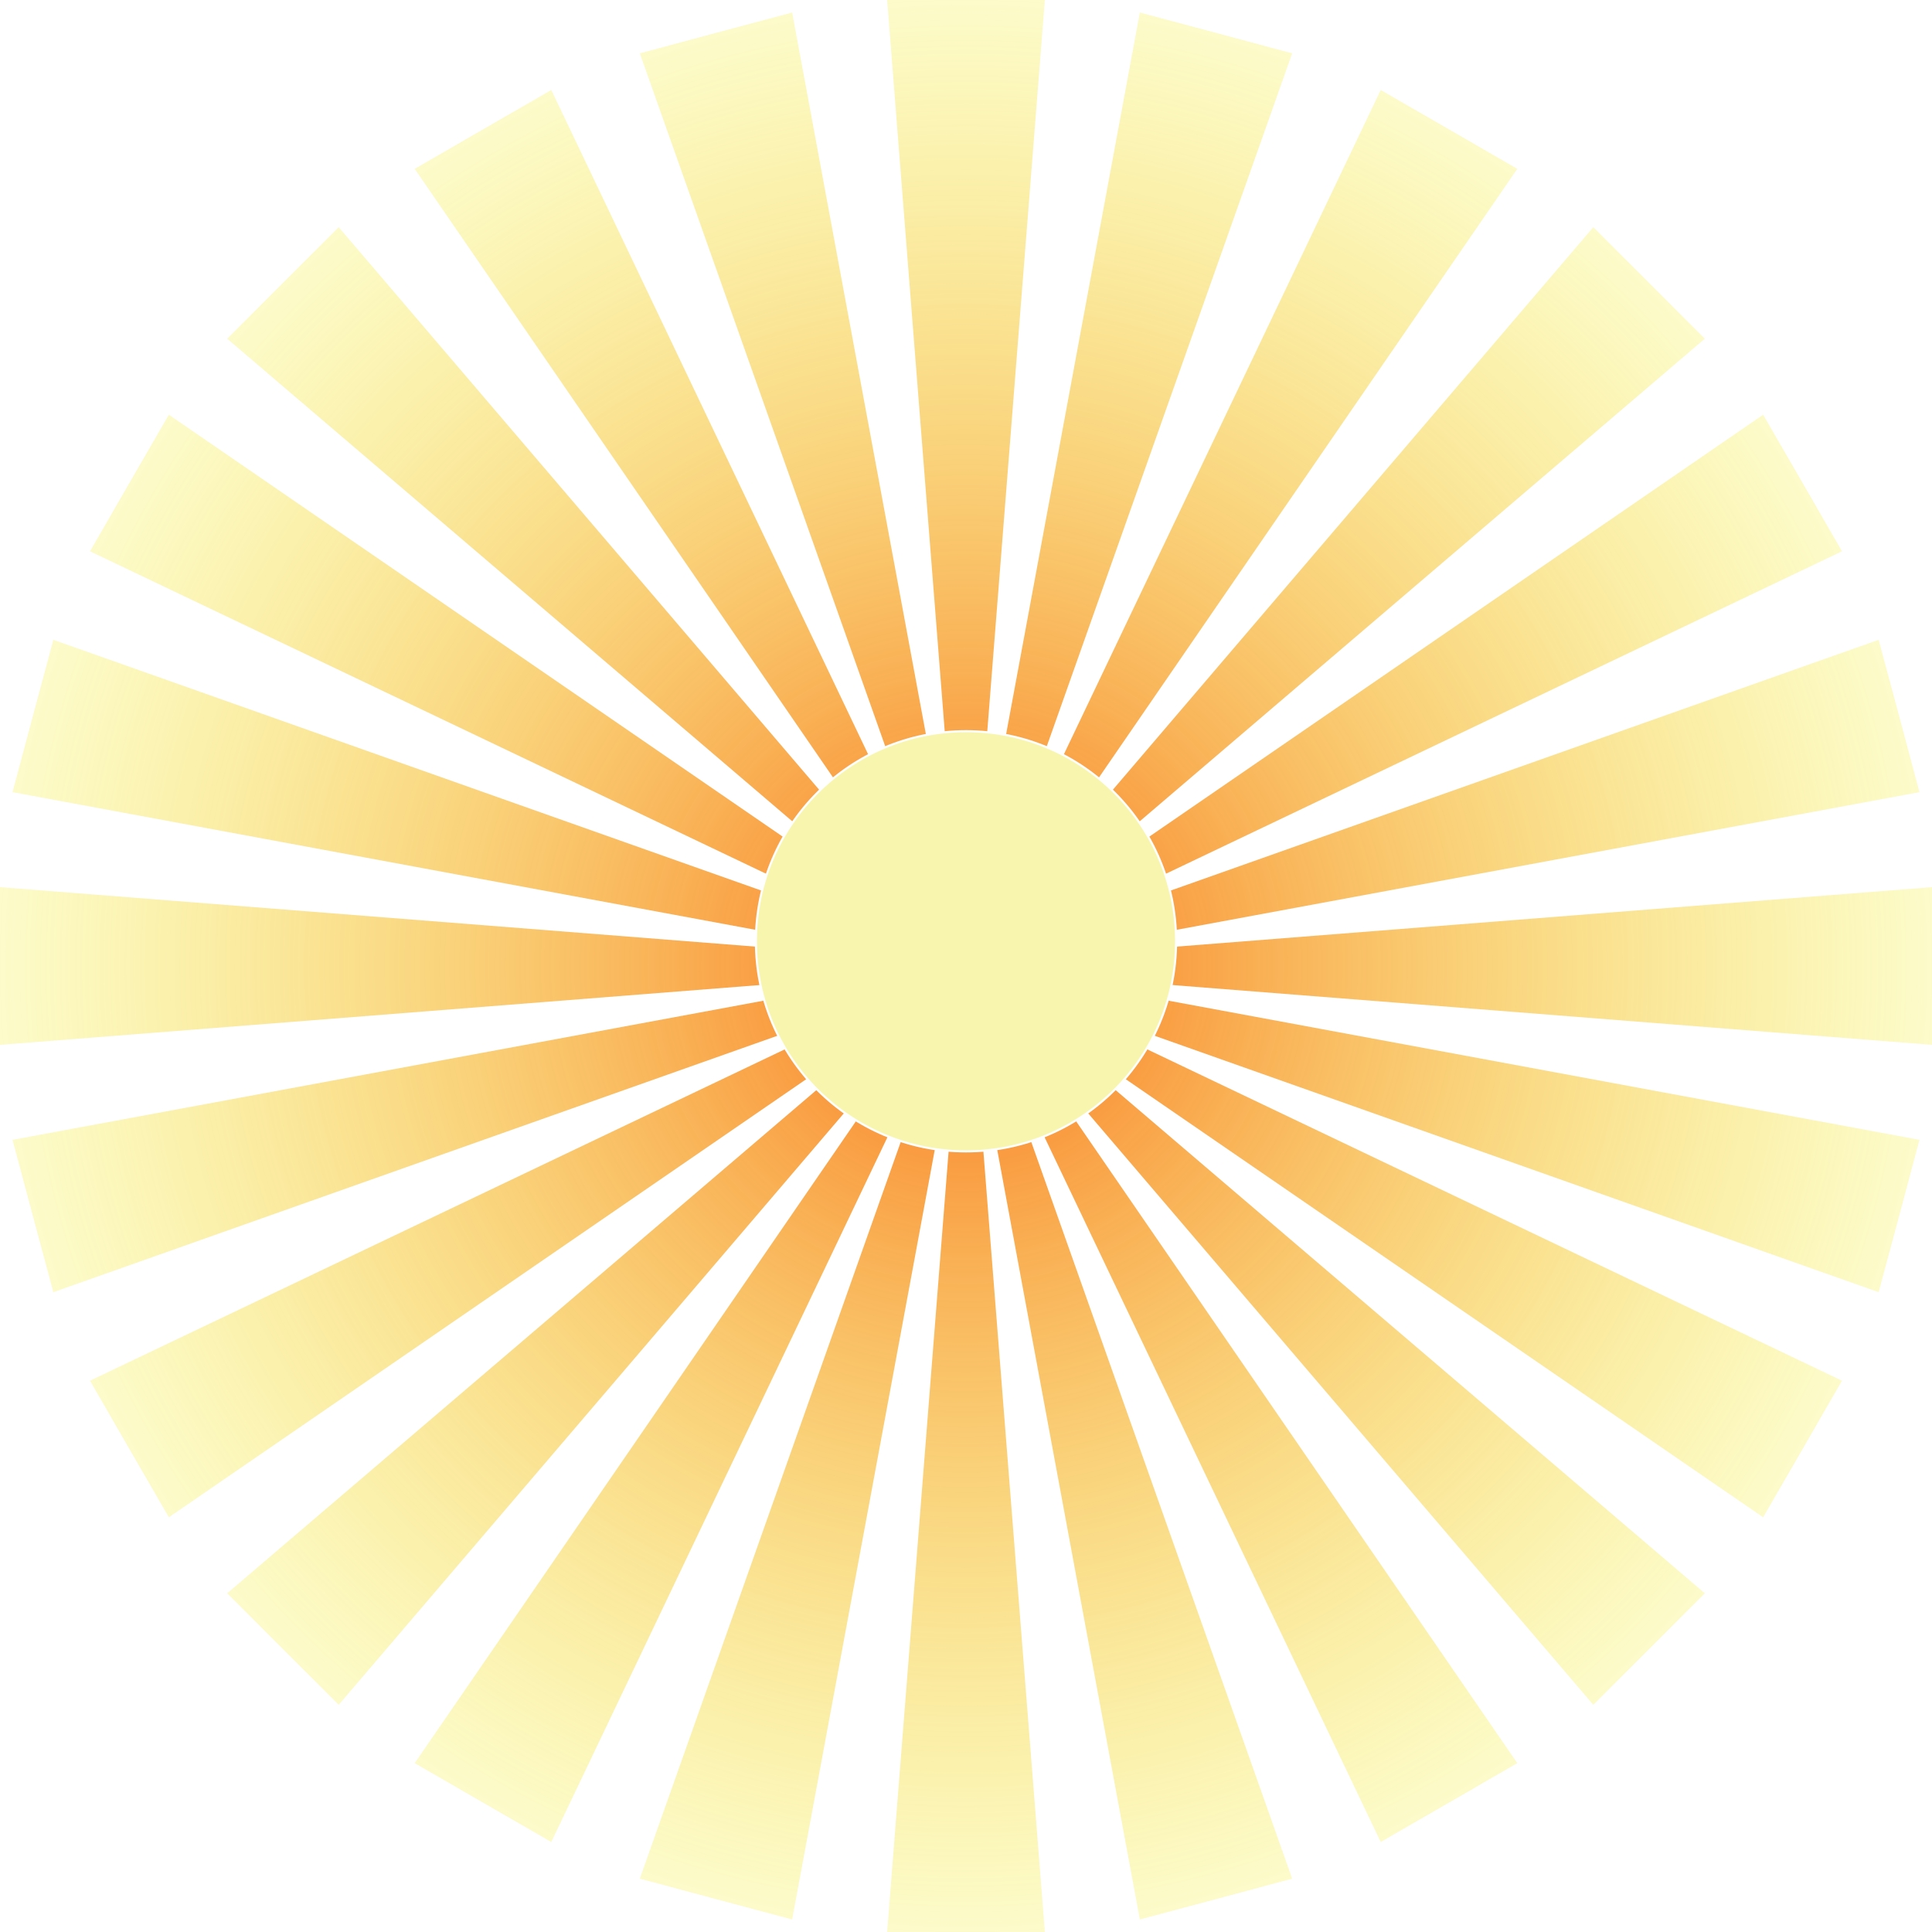
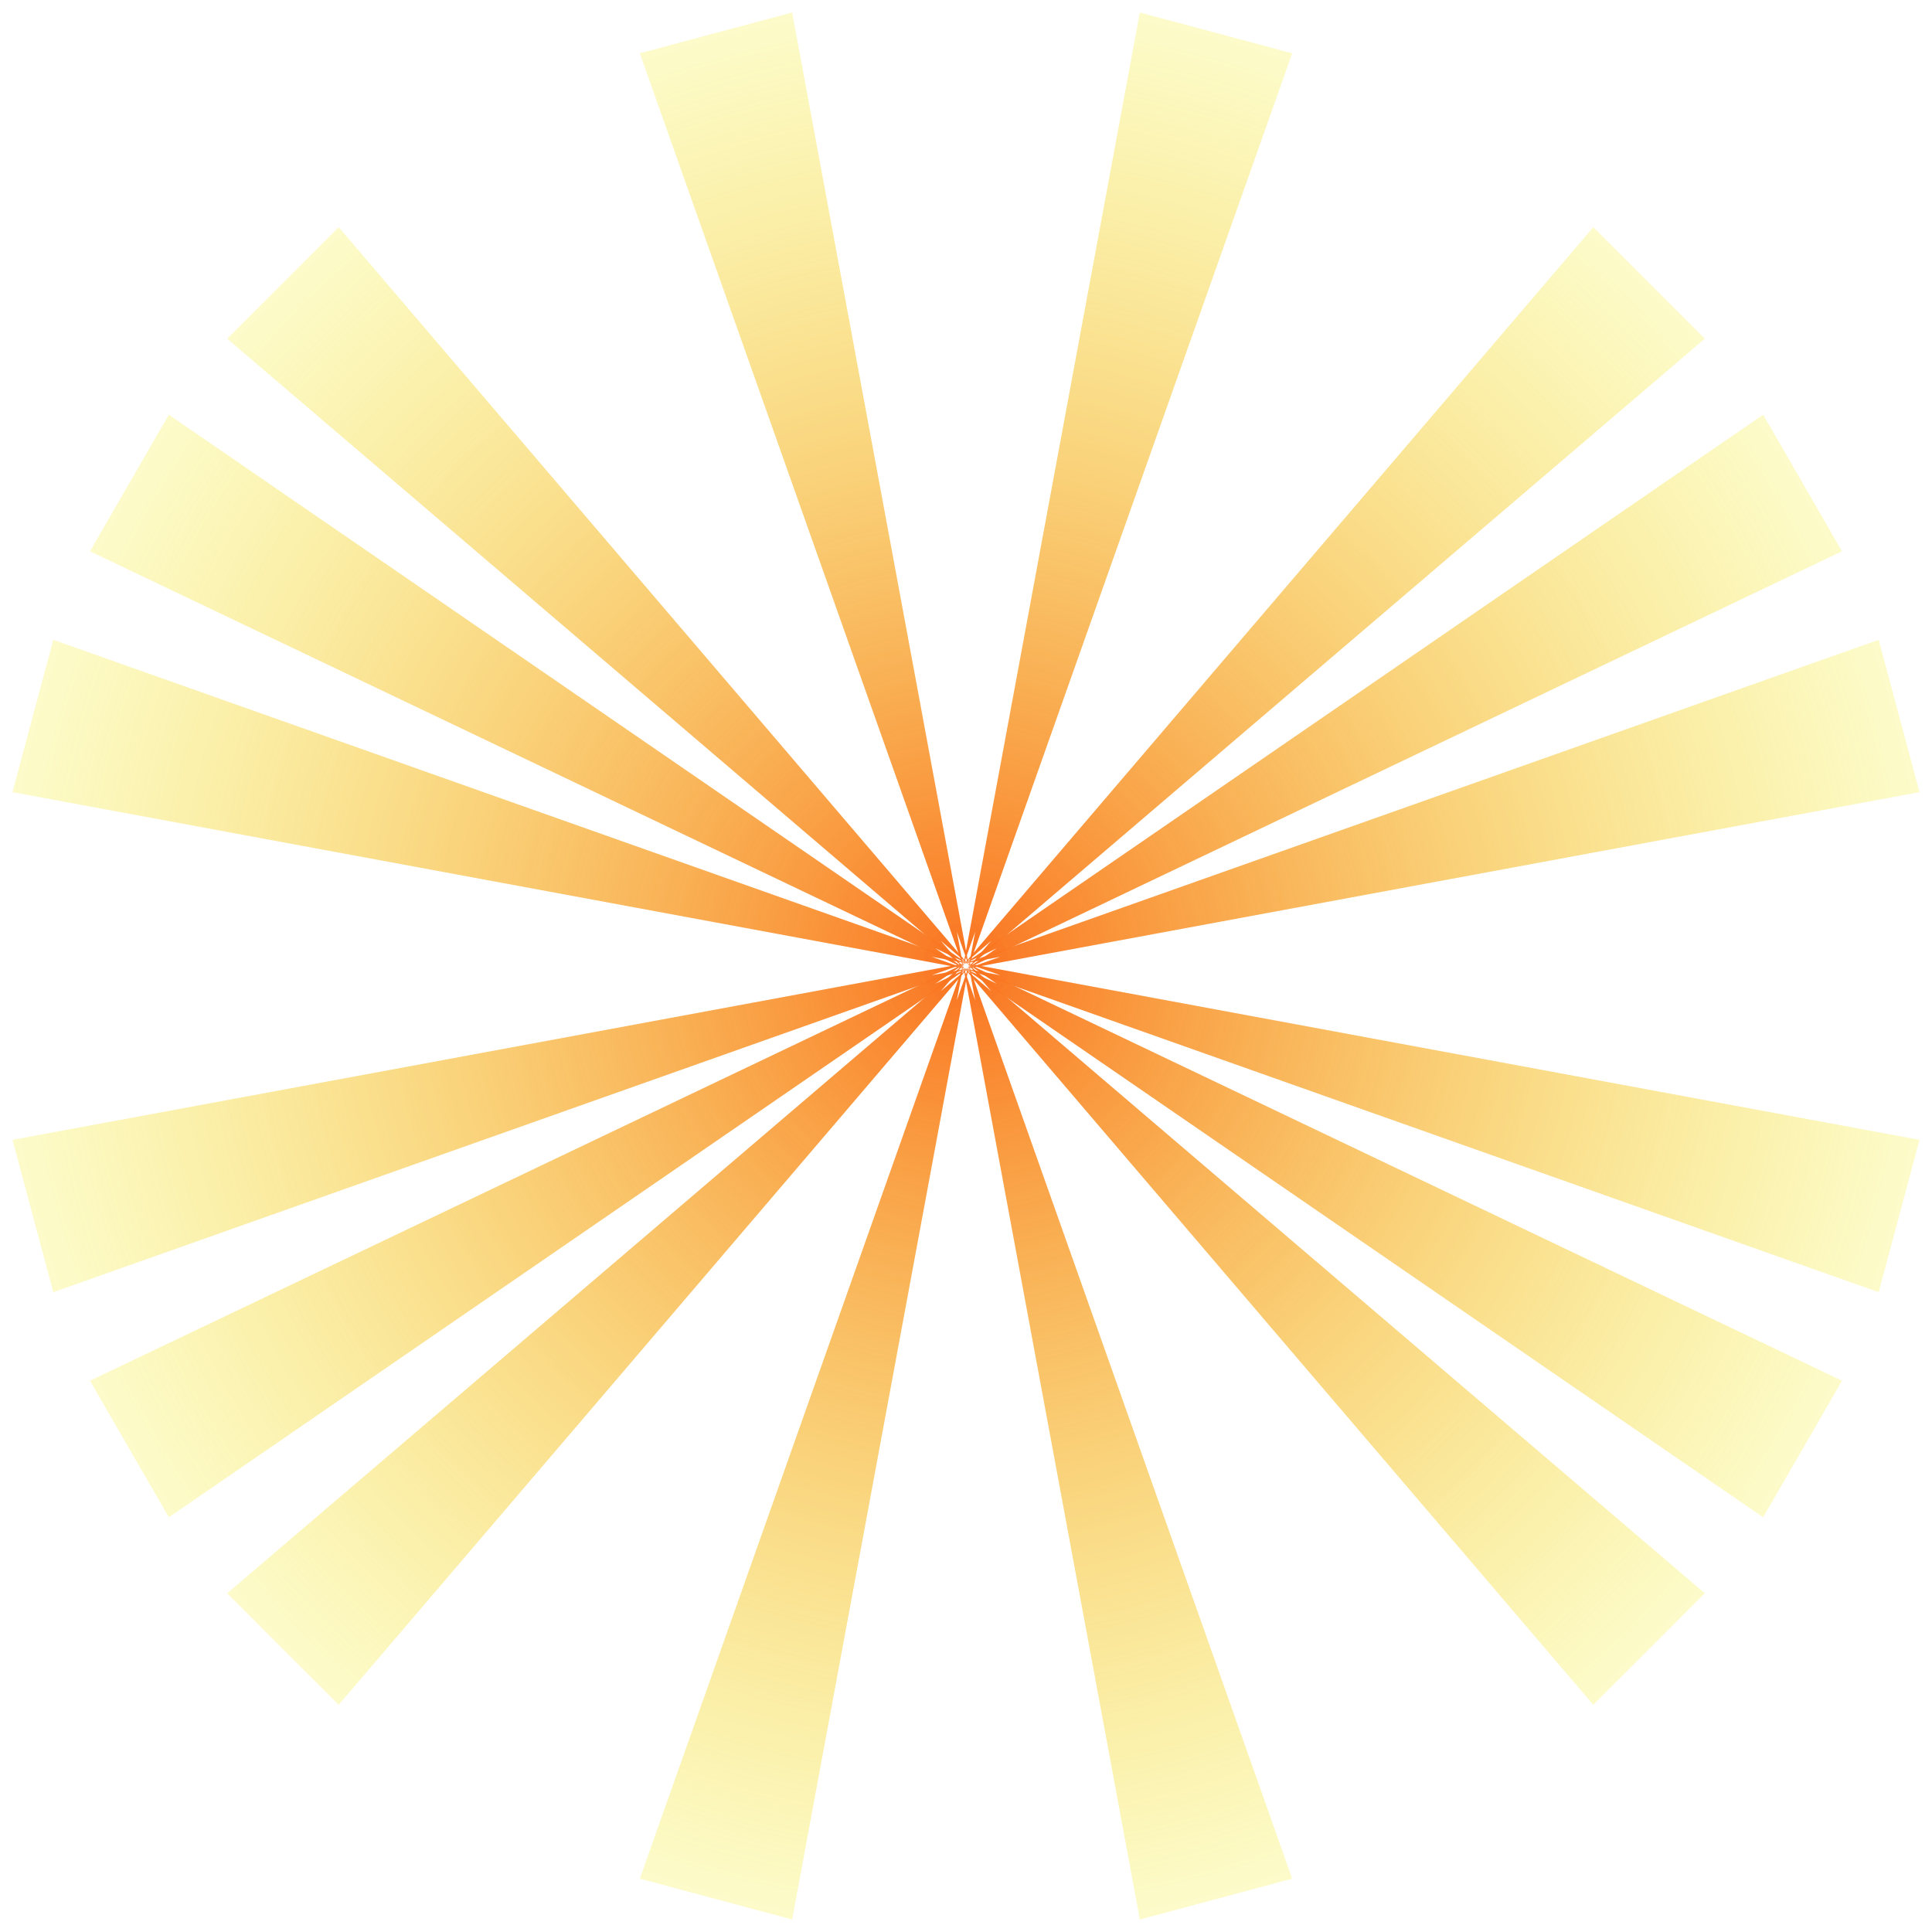
<svg xmlns="http://www.w3.org/2000/svg" xmlns:ns1="http://www.inkscape.org/namespaces/inkscape" xmlns:ns2="http://sodipodi.sourceforge.net/DTD/sodipodi-0.dtd" xmlns:xlink="http://www.w3.org/1999/xlink" width="2771.859" height="2771.859" id="svg4763" version="1.1" ns1:version="0.47 r22583" ns2:docname="solar-rays.svg">
  <defs id="defs4765">
    <linearGradient id="linearGradient5486">
      <stop style="stop-color:#fa7220;stop-opacity:1;" offset="0" id="stop5488" />
      <stop style="stop-color:#f3ee22;stop-opacity:0.241;" offset="1" id="stop5490" />
    </linearGradient>
    <ns1:perspective ns2:type="inkscape:persp3d" ns1:vp_x="0 : 526.18109 : 1" ns1:vp_y="0 : 1000 : 0" ns1:vp_z="744.09448 : 526.18109 : 1" ns1:persp3d-origin="372.04724 : 350.78739 : 1" id="perspective4771" />
    <radialGradient ns1:collect="always" xlink:href="#linearGradient5486" id="radialGradient5492" cx="-1323.704" cy="4067.466" fx="-1323.704" fy="4067.466" r="1386.429" gradientTransform="translate(0,1.0268197e-5)" gradientUnits="userSpaceOnUse" />
    <filter ns1:collect="always" id="filter5498" x="-0.343" width="1.686" y="-0.343" height="1.686" color-interpolation-filters="sRGB">
      <feGaussianBlur ns1:collect="always" stdDeviation="86.122" id="feGaussianBlur5500" />
    </filter>
    <radialGradient ns1:collect="always" xlink:href="#linearGradient5486" id="radialGradient2833" gradientUnits="userSpaceOnUse" gradientTransform="translate(0,1.0268197e-5)" cx="-1323.704" cy="4067.466" fx="-1323.704" fy="4067.466" r="1386.429" />
    <radialGradient ns1:collect="always" xlink:href="#linearGradient5486" id="radialGradient2835" gradientUnits="userSpaceOnUse" gradientTransform="translate(0,1.0268197e-5)" cx="-1323.704" cy="4067.466" fx="-1323.704" fy="4067.466" r="1386.429" />
    <radialGradient ns1:collect="always" xlink:href="#linearGradient5486" id="radialGradient2837" gradientUnits="userSpaceOnUse" gradientTransform="translate(0,1.0268197e-5)" cx="-1323.704" cy="4067.466" fx="-1323.704" fy="4067.466" r="1386.429" />
    <radialGradient ns1:collect="always" xlink:href="#linearGradient5486" id="radialGradient2839" gradientUnits="userSpaceOnUse" gradientTransform="translate(0,1.0268197e-5)" cx="-1323.704" cy="4067.466" fx="-1323.704" fy="4067.466" r="1386.429" />
    <radialGradient ns1:collect="always" xlink:href="#linearGradient5486" id="radialGradient2841" gradientUnits="userSpaceOnUse" gradientTransform="translate(0,1.0268197e-5)" cx="-1323.704" cy="4067.466" fx="-1323.704" fy="4067.466" r="1386.429" />
    <radialGradient ns1:collect="always" xlink:href="#linearGradient5486" id="radialGradient2843" gradientUnits="userSpaceOnUse" gradientTransform="translate(0,1.0268197e-5)" cx="-1323.704" cy="4067.466" fx="-1323.704" fy="4067.466" r="1386.429" />
    <radialGradient ns1:collect="always" xlink:href="#linearGradient5486" id="radialGradient2845" gradientUnits="userSpaceOnUse" gradientTransform="translate(0,1.0268197e-5)" cx="-1323.704" cy="4067.466" fx="-1323.704" fy="4067.466" r="1386.429" />
    <radialGradient ns1:collect="always" xlink:href="#linearGradient5486" id="radialGradient2847" gradientUnits="userSpaceOnUse" gradientTransform="translate(0,1.0268197e-5)" cx="-1323.704" cy="4067.466" fx="-1323.704" fy="4067.466" r="1386.429" />
    <radialGradient ns1:collect="always" xlink:href="#linearGradient5486" id="radialGradient2849" gradientUnits="userSpaceOnUse" gradientTransform="translate(0,1.0268197e-5)" cx="-1323.704" cy="4067.466" fx="-1323.704" fy="4067.466" r="1386.429" />
    <radialGradient ns1:collect="always" xlink:href="#linearGradient5486" id="radialGradient2851" gradientUnits="userSpaceOnUse" gradientTransform="translate(0,1.0268197e-5)" cx="-1323.704" cy="4067.466" fx="-1323.704" fy="4067.466" r="1386.429" />
    <radialGradient ns1:collect="always" xlink:href="#linearGradient5486" id="radialGradient2853" gradientUnits="userSpaceOnUse" gradientTransform="translate(0,1.0268197e-5)" cx="-1323.704" cy="4067.466" fx="-1323.704" fy="4067.466" r="1386.429" />
    <radialGradient ns1:collect="always" xlink:href="#linearGradient5486" id="radialGradient2855" gradientUnits="userSpaceOnUse" gradientTransform="translate(0,1.0268197e-5)" cx="-1323.704" cy="4067.466" fx="-1323.704" fy="4067.466" r="1386.429" />
  </defs>
  <ns2:namedview id="base" pagecolor="#ffffff" bordercolor="#666666" borderopacity="1.0" ns1:pageopacity="0.0" ns1:pageshadow="2" ns1:zoom="0.088388348" ns1:cx="-867.2911" ns1:cy="1520.1076" ns1:document-units="px" ns1:current-layer="layer1" showgrid="false" ns1:window-width="1024" ns1:window-height="548" ns1:window-x="-1" ns1:window-y="24" ns1:window-maximized="1" />
  <g ns1:label="Layer 1" ns1:groupmode="layer" id="layer1" transform="translate(1013.882,870.968)">
    <g id="g5502">
      <g style="fill:url(#radialGradient5492);fill-opacity:1;stroke:none" transform="translate(1695.751,-3552.504)" id="g4962">
-         <path d="m -1436.841,5453.395 226.274,0 -113.137,-1436.841 -113.137,1436.841 z m 0,-2771.859 226.274,0 -113.137,1436.841 -113.137,-1436.841 z" style="fill:url(#radialGradient2833);fill-opacity:1;stroke:none" id="use4891" />
        <path d="m -1791.691,5376.888 218.564,58.564 262.6,-1417.164 -481.164,1358.6 z m 717.41,-2677.41 218.564,58.564 -481.164,1358.6 262.6,-1417.164 z" style="fill:url(#radialGradient2835);fill-opacity:1;stroke:none" id="use4895" />
-         <path d="m -2114.648,5211.147 195.959,113.137 620.441,-1300.909 -816.4,1187.772 z m 1385.929,-2400.5 195.959,113.137 -816.4,1187.772 620.441,-1300.909 z" style="fill:url(#radialGradient2837);fill-opacity:1;stroke:none" id="use4899" />
        <path d="m -2383.704,4967.465 160,160 936,-1096 -1096,936 z m 1960,-1960 160,160 -1096,936 936,-1096 z" style="fill:url(#radialGradient2839);fill-opacity:1;stroke:none" id="use4903" />
        <path d="m -2580.522,4662.45 113.137,195.959 1187.772,-816.4 -1300.909,620.441 z m 2400.5,-1385.929 113.137,195.959 -1300.909,620.441 1187.772,-816.4 z" style="fill:url(#radialGradient2841);fill-opacity:1;stroke:none" id="use4907" />
        <path d="m -2691.691,4316.888 58.564,218.564 1358.6,-481.164 -1417.164,262.6 z M -14.281,3599.479 44.283,3818.043 -1372.881,4080.642 -14.281,3599.479 z" style="fill:url(#radialGradient2843);fill-opacity:1;stroke:none" id="use4911" />
-         <path d="m -2709.633,3954.328 0,226.274 1436.841,-113.137 -1436.841,-113.137 z m 2771.859,0 0,226.274 L -1374.616,4067.465 62.225,3954.328 z" style="fill:url(#radialGradient2845);fill-opacity:1;stroke:none" id="use4915" />
        <path d="m -2633.127,3599.479 -58.564,218.564 1417.164,262.6 -1358.6,-481.164 z M 44.283,4316.888 -14.281,4535.452 -1372.881,4054.289 44.283,4316.888 z" style="fill:url(#radialGradient2847);fill-opacity:1;stroke:none" id="use4919" />
        <path d="m -2467.385,3276.521 -113.137,195.959 1300.909,620.441 -1187.772,-816.4 z M -66.885,4662.451 -180.022,4858.41 -1367.795,4042.01 -66.885,4662.451 z" style="fill:url(#radialGradient2849);fill-opacity:1;stroke:none" id="use4923" />
        <path d="m -2223.704,3007.465 -160,160 1096,936 -936,-1096 z m 1960,1960 -160,160 -936,-1096 1096,936 z" style="fill:url(#radialGradient2851);fill-opacity:1;stroke:none" id="use4927" />
-         <path d="m -1918.689,2810.647 -195.959,113.137 816.4,1187.772 -620.441,-1300.909 z m 1385.929,2400.5 -195.959,113.137 -620.441,-1300.909 816.4,1187.772 z" style="fill:url(#radialGradient2853);fill-opacity:1;stroke:none" id="use4931" />
        <path d="m -1573.127,2699.479 -218.564,58.564 481.164,1358.6 -262.6,-1417.164 z m 717.41,2677.41 -218.564,58.564 -262.6,-1417.164 481.164,1358.6 z" style="fill:url(#radialGradient2855);fill-opacity:1;stroke:none" id="use4935" />
      </g>
-       <path transform="translate(-57.953,0)" d="m 731.429,479.505 c 0,166.474 -134.954,301.429 -301.429,301.429 -166.474,0 -301.429,-134.954 -301.429,-301.429 0,-166.474 134.954,-301.429 301.429,-301.429 166.474,0 301.429,134.954 301.429,301.429 z" ns2:ry="301.42856" ns2:rx="301.42856" ns2:cy="479.50504" ns2:cx="430" id="path4773" style="fill:#f8f6ae;fill-opacity:1;stroke:#ffffff;stroke-width:3;stroke-linecap:round;stroke-linejoin:round;stroke-miterlimit:4;stroke-opacity:1;stroke-dasharray:none;stroke-dashoffset:0;filter:url(#filter5498)" ns2:type="arc" />
    </g>
  </g>
</svg>